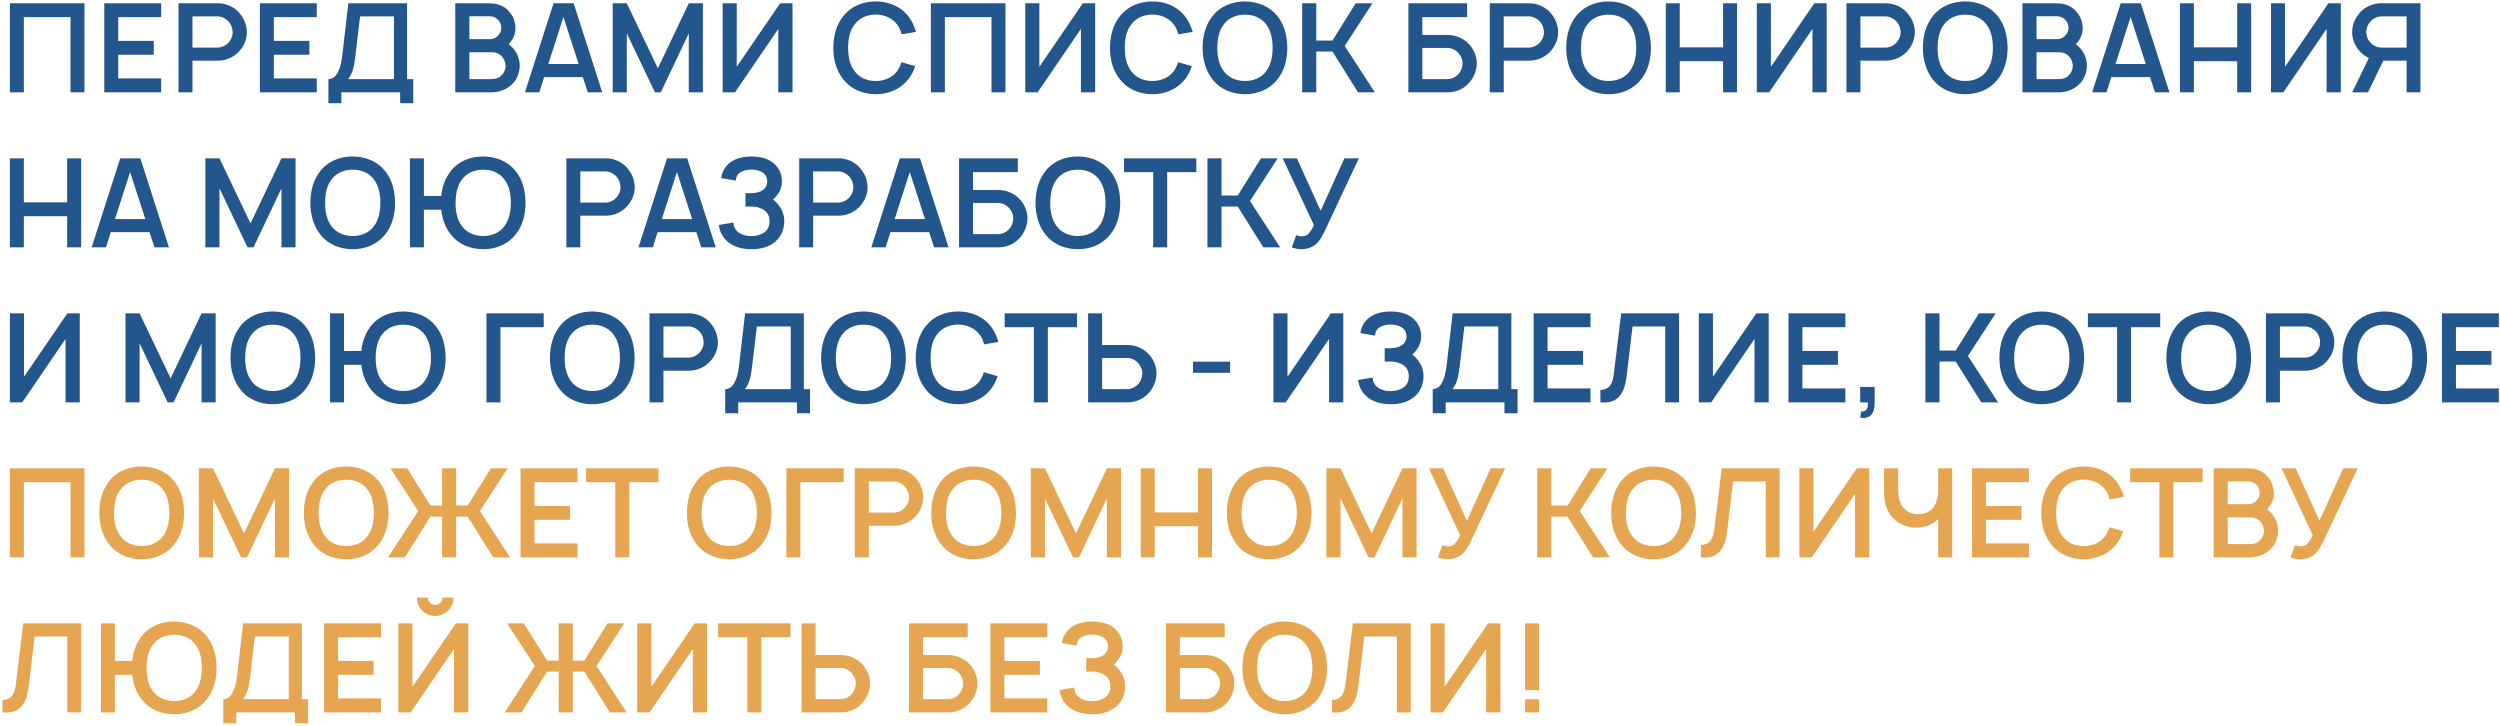
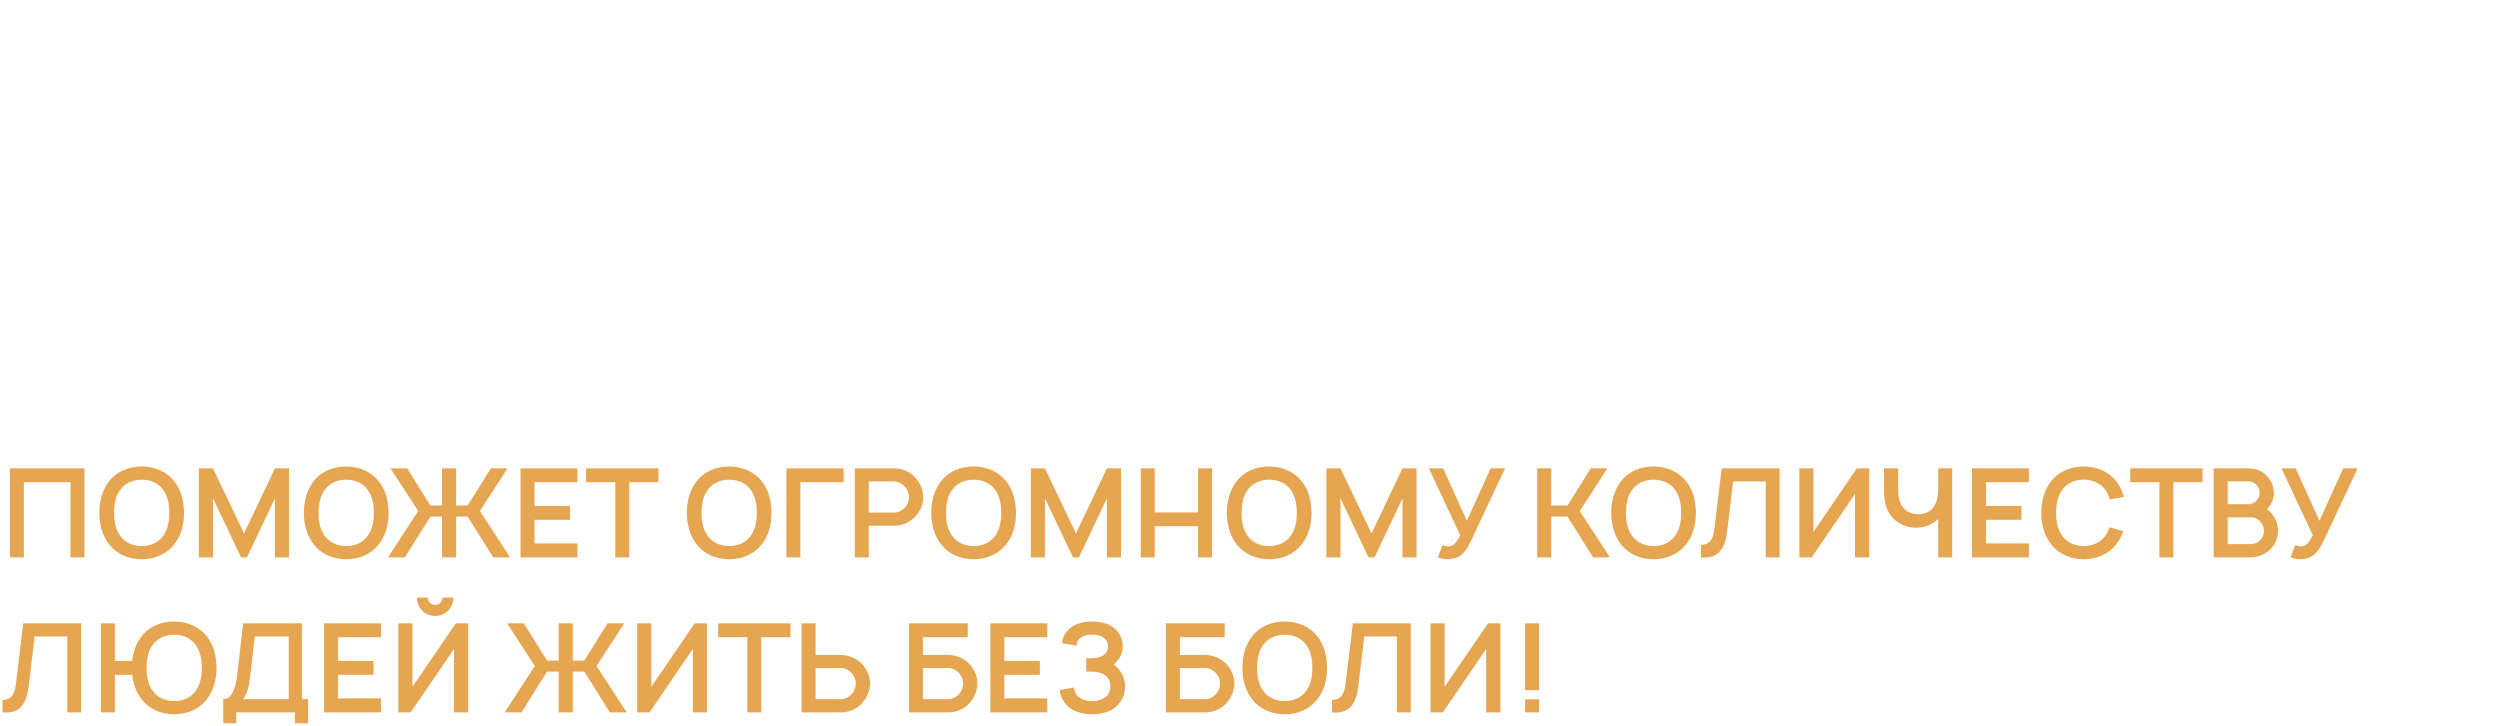
<svg xmlns="http://www.w3.org/2000/svg" width="758" height="220" viewBox="0 0 758 220" fill="none">
-   <path d="M25.613 1V28H21.375V5.2H7.237V28H3V1H25.613ZM48.867 5.2H35.855V12.4H46.617V16.6H35.855V23.762H48.867V28H31.617V1H48.867V5.2ZM74.855 9.7C74.892 11.613 74.142 13.562 72.98 15.025C71.405 17.087 68.817 18.4 66.042 18.4H58.355V28H54.117V1H66.042C66.98 1 67.955 1.15 68.817 1.45C70.43 1.975 71.855 2.95 72.867 4.3C74.105 5.8 74.817 7.75 74.855 9.7ZM69.53 12.625C70.167 11.8 70.58 10.787 70.542 9.7C70.505 8.537 70.092 7.375 69.305 6.55C68.517 5.65 67.205 4.975 66.005 4.975H58.355V14.425H66.005C67.242 14.425 68.667 13.75 69.53 12.625ZM96.047 5.2H83.034V12.4H93.797V16.6H83.034V23.762H96.047V28H78.797V1H96.047V5.2ZM123.422 23.988H125.297V31.3H121.322V28H103.509V31.3H99.572V23.988C101.784 23.988 103.209 21.587 103.772 16.9L105.609 1H123.422V23.988ZM119.447 23.988V4.975H109.172L107.709 17.35C107.372 20.312 106.809 22.562 105.534 23.988H119.447ZM155.998 15.175C157.048 16.562 157.573 18.25 157.573 20.012C157.535 21.738 156.973 23.425 155.923 24.812C154.835 26.163 153.373 27.1 151.798 27.587C150.785 27.887 149.773 28 148.76 28H138.035V1H148.198C149.098 1 150.148 1.075 150.935 1.337C152.435 1.75 153.785 2.65 154.685 3.925C155.698 5.125 156.223 6.737 156.298 8.35C156.373 9.925 155.773 11.537 154.76 12.775C154.61 13 154.423 13.225 154.273 13.412C154.91 13.9 155.51 14.5 155.998 15.175ZM148.648 4.938H142.31V11.875H149.023C149.773 11.725 150.748 11.238 151.273 10.488C151.76 9.887 152.023 9.137 151.985 8.35C151.985 7.487 151.648 6.7 151.085 6.1C150.485 5.388 149.548 4.938 148.648 4.938ZM152.06 22.825C152.848 22.113 153.26 21.1 153.298 20.012C153.298 19.038 152.923 17.988 152.285 17.238C151.46 16.262 150.335 15.85 149.285 15.85H142.31V23.988H148.723C150.11 23.988 151.16 23.8 152.06 22.825ZM178.214 28L176.714 23.387H164.977L163.514 28H159.164L167.827 1H173.939L182.602 28H178.214ZM166.252 19.413H175.439L170.827 5.162L166.252 19.413ZM213.115 1V28H208.84V10.113L200.365 28H198.565L190.052 10.113V28H185.777V1H190.052L199.465 20.725L208.84 1H213.115ZM236.543 1H240.293V28H235.98V8.762L222.855 28H219.105V1H223.38V20.238L236.543 1ZM273.319 18.85L277.481 20.05C277.031 21.512 276.319 22.9 275.306 24.175C272.906 27.137 269.269 28.562 265.519 28.562C261.619 28.562 258.019 27.025 255.769 24.175C253.519 21.4 252.656 18.025 252.656 14.5C252.694 10.863 253.556 7.487 255.769 4.787C258.094 1.863 261.694 0.437 265.519 0.437C269.381 0.437 272.981 1.9 275.306 4.787C276.506 6.287 277.256 8.012 277.744 9.662L273.394 10.412C273.094 9.287 272.644 8.238 271.969 7.375C270.469 5.425 268.031 4.412 265.519 4.412C263.006 4.412 260.569 5.425 259.144 7.375C257.606 9.287 257.156 11.95 257.156 14.5C257.156 17.05 257.606 19.675 259.144 21.625C260.569 23.575 263.006 24.587 265.519 24.55C268.031 24.587 270.469 23.575 271.969 21.625C272.569 20.8 273.019 19.863 273.319 18.85ZM304.859 1V28H300.621V5.2H286.484V28H282.246V1H304.859ZM328.301 1H332.051V28H327.738V8.762L314.613 28H310.863V1H315.138V20.238L328.301 1ZM357.202 18.85L361.364 20.05C360.914 21.512 360.202 22.9 359.189 24.175C356.789 27.137 353.152 28.562 349.402 28.562C345.502 28.562 341.902 27.025 339.652 24.175C337.402 21.4 336.539 18.025 336.539 14.5C336.577 10.863 337.439 7.487 339.652 4.787C341.977 1.863 345.577 0.437 349.402 0.437C353.264 0.437 356.864 1.9 359.189 4.787C360.389 6.287 361.139 8.012 361.627 9.662L357.277 10.412C356.977 9.287 356.527 8.238 355.852 7.375C354.352 5.425 351.914 4.412 349.402 4.412C346.889 4.412 344.452 5.425 343.027 7.375C341.489 9.287 341.039 11.95 341.039 14.5C341.039 17.05 341.489 19.675 343.027 21.625C344.452 23.575 346.889 24.587 349.402 24.55C351.914 24.587 354.352 23.575 355.852 21.625C356.452 20.8 356.902 19.863 357.202 18.85ZM377.491 28.562C373.629 28.562 369.991 27.1 367.704 24.175C365.529 21.475 364.629 18.025 364.629 14.5C364.629 10.938 365.529 7.487 367.704 4.787C369.991 1.863 373.629 0.437 377.491 0.437C381.316 0.475 384.916 1.9 387.241 4.787C389.529 7.6 390.241 10.938 390.316 14.5C390.279 18.137 389.454 21.438 387.241 24.175C384.879 27.137 381.279 28.562 377.491 28.562ZM377.491 24.55C380.004 24.587 382.441 23.575 383.866 21.625C385.366 19.675 385.854 17.05 385.854 14.5C385.854 11.95 385.366 9.287 383.866 7.375C382.441 5.425 380.004 4.412 377.491 4.45C374.979 4.412 372.504 5.425 371.079 7.375C369.541 9.287 369.129 11.95 369.091 14.5C369.091 17.05 369.541 19.675 371.079 21.625C372.504 23.575 374.979 24.587 377.491 24.55ZM404.004 15.625H399.091V28H394.816V1H399.091V12.287H404.004L411.054 1H416.116L407.716 13.938L416.866 28H411.766L404.004 15.625ZM445.882 13.938C447.045 15.438 447.795 17.35 447.757 19.262C447.72 21.212 447.007 23.2 445.77 24.7C444.757 26.05 443.332 27.025 441.72 27.55C440.857 27.85 439.882 28 438.945 28H427.02V1H444.832V5.2H431.257V10.6H438.945C441.72 10.6 444.307 11.912 445.882 13.938ZM443.445 19.262C443.482 18.212 443.07 17.2 442.432 16.375C441.57 15.213 440.145 14.537 438.907 14.537H431.257V23.988H438.907C440.107 23.988 441.42 23.35 442.207 22.45C442.995 21.587 443.407 20.462 443.445 19.262ZM472.437 9.7C472.474 11.613 471.724 13.562 470.562 15.025C468.987 17.087 466.399 18.4 463.624 18.4H455.937V28H451.699V1H463.624C464.562 1 465.537 1.15 466.399 1.45C468.012 1.975 469.437 2.95 470.449 4.3C471.687 5.8 472.399 7.75 472.437 9.7ZM467.112 12.625C467.749 11.8 468.162 10.787 468.124 9.7C468.087 8.537 467.674 7.375 466.887 6.55C466.099 5.65 464.787 4.975 463.587 4.975H455.937V14.425H463.587C464.824 14.425 466.249 13.75 467.112 12.625ZM487.741 28.562C483.879 28.562 480.241 27.1 477.954 24.175C475.779 21.475 474.879 18.025 474.879 14.5C474.879 10.938 475.779 7.487 477.954 4.787C480.241 1.863 483.879 0.437 487.741 0.437C491.566 0.475 495.166 1.9 497.491 4.787C499.779 7.6 500.491 10.938 500.566 14.5C500.529 18.137 499.704 21.438 497.491 24.175C495.129 27.137 491.529 28.562 487.741 28.562ZM487.741 24.55C490.254 24.587 492.691 23.575 494.116 21.625C495.616 19.675 496.104 17.05 496.104 14.5C496.104 11.95 495.616 9.287 494.116 7.375C492.691 5.425 490.254 4.412 487.741 4.45C485.229 4.412 482.754 5.425 481.329 7.375C479.791 9.287 479.379 11.95 479.341 14.5C479.341 17.05 479.791 19.675 481.329 21.625C482.754 23.575 485.229 24.587 487.741 24.55ZM522.429 1H526.666V28H522.429V18.55H509.304V28H505.066V1H509.304V14.35H522.429V1ZM550.102 1H553.852V28H549.539V8.762L536.414 28H532.664V1H536.939V20.238L550.102 1ZM580.577 9.7C580.615 11.613 579.865 13.562 578.702 15.025C577.127 17.087 574.54 18.4 571.765 18.4H564.077V28H559.84V1H571.765C572.702 1 573.677 1.15 574.54 1.45C576.152 1.975 577.577 2.95 578.59 4.3C579.827 5.8 580.54 7.75 580.577 9.7ZM575.252 12.625C575.89 11.8 576.302 10.787 576.265 9.7C576.227 8.537 575.815 7.375 575.027 6.55C574.24 5.65 572.927 4.975 571.727 4.975H564.077V14.425H571.727C572.965 14.425 574.39 13.75 575.252 12.625ZM595.882 28.562C592.02 28.562 588.382 27.1 586.095 24.175C583.92 21.475 583.02 18.025 583.02 14.5C583.02 10.938 583.92 7.487 586.095 4.787C588.382 1.863 592.02 0.437 595.882 0.437C599.707 0.475 603.307 1.9 605.632 4.787C607.92 7.6 608.632 10.938 608.707 14.5C608.67 18.137 607.845 21.438 605.632 24.175C603.27 27.137 599.67 28.562 595.882 28.562ZM595.882 24.55C598.395 24.587 600.832 23.575 602.257 21.625C603.757 19.675 604.245 17.05 604.245 14.5C604.245 11.95 603.757 9.287 602.257 7.375C600.832 5.425 598.395 4.412 595.882 4.45C593.37 4.412 590.895 5.425 589.47 7.375C587.932 9.287 587.52 11.95 587.482 14.5C587.482 17.05 587.932 19.675 589.47 21.625C590.895 23.575 593.37 24.587 595.882 24.55ZM631.17 15.175C632.22 16.562 632.745 18.25 632.745 20.012C632.707 21.738 632.145 23.425 631.095 24.812C630.007 26.163 628.545 27.1 626.97 27.587C625.957 27.887 624.945 28 623.932 28H613.207V1H623.37C624.27 1 625.32 1.075 626.107 1.337C627.607 1.75 628.957 2.65 629.857 3.925C630.87 5.125 631.395 6.737 631.47 8.35C631.545 9.925 630.945 11.537 629.932 12.775C629.782 13 629.595 13.225 629.445 13.412C630.082 13.9 630.682 14.5 631.17 15.175ZM623.82 4.938H617.482V11.875H624.195C624.945 11.725 625.92 11.238 626.445 10.488C626.932 9.887 627.195 9.137 627.157 8.35C627.157 7.487 626.82 6.7 626.257 6.1C625.657 5.388 624.72 4.938 623.82 4.938ZM627.232 22.825C628.02 22.113 628.432 21.1 628.47 20.012C628.47 19.038 628.095 17.988 627.457 17.238C626.632 16.262 625.507 15.85 624.457 15.85H617.482V23.988H623.895C625.282 23.988 626.332 23.8 627.232 22.825ZM653.386 28L651.886 23.387H640.148L638.686 28H634.336L642.998 1H649.111L657.773 28H653.386ZM641.423 19.413H650.611L645.998 5.162L641.423 19.413ZM678.312 1H682.549V28H678.312V18.55H665.187V28H660.949V1H665.187V14.35H678.312V1ZM705.984 1H709.734V28H705.422V8.762L692.297 28H688.547V1H692.822V20.238L705.984 1ZM733.873 1V28H729.673V18.4H722.623L717.973 28H713.173L718.235 17.575C716.96 17.012 715.873 16.113 715.048 15.025C713.885 13.562 713.135 11.613 713.173 9.7C713.173 7.75 713.885 5.8 715.16 4.3C716.135 2.95 717.598 1.975 719.173 1.45C720.073 1.15 721.01 1 721.948 1H733.873ZM729.673 14.425V4.975H721.985C720.785 4.975 719.51 5.65 718.685 6.55C717.898 7.375 717.485 8.537 717.448 9.7C717.41 10.787 717.823 11.8 718.46 12.625C719.36 13.75 720.785 14.425 721.985 14.425H729.673ZM20.363 48H24.6V75H20.363V65.55H7.237V75H3V48H7.237V61.35H20.363V48ZM46.835 75L45.335 70.388H33.598L32.135 75H27.785L36.448 48H42.56L51.223 75H46.835ZM34.873 66.412H44.06L39.448 52.163L34.873 66.412ZM89.611 48V75H85.336V57.112L76.861 75H75.061L66.548 57.112V75H62.273V48H66.548L75.961 67.725L85.336 48H89.611ZM106.964 75.562C103.102 75.562 99.464 74.1 97.177 71.175C95.002 68.475 94.102 65.025 94.102 61.5C94.102 57.938 95.002 54.487 97.177 51.788C99.464 48.862 103.102 47.438 106.964 47.438C110.789 47.475 114.389 48.9 116.714 51.788C119.002 54.6 119.714 57.938 119.789 61.5C119.752 65.138 118.927 68.438 116.714 71.175C114.352 74.138 110.752 75.562 106.964 75.562ZM106.964 71.55C109.477 71.588 111.914 70.575 113.339 68.625C114.839 66.675 115.327 64.05 115.327 61.5C115.327 58.95 114.839 56.288 113.339 54.375C111.914 52.425 109.477 51.413 106.964 51.45C104.452 51.413 101.977 52.425 100.552 54.375C99.014 56.288 98.602 58.95 98.564 61.5C98.564 64.05 99.014 66.675 100.552 68.625C101.977 70.575 104.452 71.588 106.964 71.55ZM156.277 51.788C158.564 54.6 159.277 57.938 159.352 61.5C159.314 65.138 158.489 68.438 156.277 71.175C153.914 74.138 150.314 75.562 146.527 75.562C142.664 75.562 139.027 74.1 136.739 71.175C135.014 69 134.077 66.375 133.777 63.6H128.527V75H124.289V48H128.527V59.4H133.777C134.077 56.587 134.977 53.962 136.739 51.788C139.027 48.862 142.664 47.438 146.527 47.438C150.352 47.475 153.952 48.9 156.277 51.788ZM152.902 68.625C154.402 66.675 154.889 64.05 154.889 61.5C154.889 58.95 154.402 56.288 152.902 54.375C151.477 52.425 149.039 51.413 146.527 51.45C144.014 51.413 141.539 52.425 140.114 54.375C138.577 56.288 138.164 58.95 138.127 61.5C138.127 64.05 138.577 66.675 140.114 68.625C141.539 70.575 144.014 71.588 146.527 71.55C149.039 71.588 151.477 70.575 152.902 68.625ZM192.452 56.7C192.49 58.612 191.74 60.562 190.577 62.025C189.002 64.088 186.415 65.4 183.64 65.4H175.952V75H171.715V48H183.64C184.577 48 185.552 48.15 186.415 48.45C188.027 48.975 189.452 49.95 190.465 51.3C191.702 52.8 192.415 54.75 192.452 56.7ZM187.127 59.625C187.765 58.8 188.177 57.788 188.14 56.7C188.102 55.538 187.69 54.375 186.902 53.55C186.115 52.65 184.802 51.975 183.602 51.975H175.952V61.425H183.602C184.84 61.425 186.265 60.75 187.127 59.625ZM212.632 75L211.132 70.388H199.395L197.932 75H193.582L202.245 48H208.357L217.02 75H212.632ZM200.67 66.412H209.857L205.245 52.163L200.67 66.412ZM218.67 54C218.932 51.675 220.282 49.837 222.157 48.75C223.77 47.775 226.057 47.438 227.82 47.438C229.732 47.438 231.982 47.812 233.52 48.75C235.807 50.1 237.082 52.35 237.082 54.975C237.082 56.4 236.632 57.938 235.62 59.138C235.282 59.663 234.832 60.075 234.382 60.487C235.17 61.05 235.882 61.837 236.407 62.663C237.382 63.975 237.795 65.588 237.795 67.088C237.795 69.862 236.557 72.375 234.27 73.875C232.357 75.15 230.032 75.562 227.82 75.562C225.532 75.562 223.207 75.075 221.407 73.875C219.457 72.6 218.22 70.537 217.957 68.213L222.345 67.463C222.42 68.662 222.945 69.787 223.92 70.463C224.97 71.25 226.395 71.625 227.82 71.588C229.245 71.55 230.67 71.25 231.72 70.463C232.845 69.713 233.332 68.475 233.332 67.088C233.332 65.737 232.845 64.463 231.72 63.75C230.67 62.962 229.245 62.625 227.82 62.625H226.02V58.575H227.82C229.057 58.538 230.295 58.312 231.195 57.675C232.132 57.075 232.62 56.1 232.62 54.975C232.62 53.85 232.132 52.875 231.195 52.275C230.295 51.675 229.057 51.413 227.82 51.413C226.582 51.413 225.382 51.675 224.445 52.275C223.582 52.837 223.132 53.7 223.095 54.75L218.67 54ZM263.046 56.7C263.084 58.612 262.334 60.562 261.171 62.025C259.596 64.088 257.009 65.4 254.234 65.4H246.546V75H242.309V48H254.234C255.171 48 256.146 48.15 257.009 48.45C258.621 48.975 260.046 49.95 261.059 51.3C262.296 52.8 263.009 54.75 263.046 56.7ZM257.721 59.625C258.359 58.8 258.771 57.788 258.734 56.7C258.696 55.538 258.284 54.375 257.496 53.55C256.709 52.65 255.396 51.975 254.196 51.975H246.546V61.425H254.196C255.434 61.425 256.859 60.75 257.721 59.625ZM283.226 75L281.726 70.388H269.988L268.526 75H264.176L272.838 48H278.951L287.613 75H283.226ZM271.263 66.412H280.451L275.838 52.163L271.263 66.412ZM309.652 60.938C310.814 62.438 311.564 64.35 311.527 66.263C311.489 68.213 310.777 70.2 309.539 71.7C308.527 73.05 307.102 74.025 305.489 74.55C304.627 74.85 303.652 75 302.714 75H290.789V48H308.602V52.2H295.027V57.6H302.714C305.489 57.6 308.077 58.913 309.652 60.938ZM307.214 66.263C307.252 65.213 306.839 64.2 306.202 63.375C305.339 62.212 303.914 61.538 302.677 61.538H295.027V70.987H302.677C303.877 70.987 305.189 70.35 305.977 69.45C306.764 68.588 307.177 67.463 307.214 66.263ZM326.831 75.562C322.969 75.562 319.331 74.1 317.044 71.175C314.869 68.475 313.969 65.025 313.969 61.5C313.969 57.938 314.869 54.487 317.044 51.788C319.331 48.862 322.969 47.438 326.831 47.438C330.656 47.475 334.256 48.9 336.581 51.788C338.869 54.6 339.581 57.938 339.656 61.5C339.619 65.138 338.794 68.438 336.581 71.175C334.219 74.138 330.619 75.562 326.831 75.562ZM326.831 71.55C329.344 71.588 331.781 70.575 333.206 68.625C334.706 66.675 335.194 64.05 335.194 61.5C335.194 58.95 334.706 56.288 333.206 54.375C331.781 52.425 329.344 51.413 326.831 51.45C324.319 51.413 321.844 52.425 320.419 54.375C318.881 56.288 318.469 58.95 318.431 61.5C318.431 64.05 318.881 66.675 320.419 68.625C321.844 70.575 324.319 71.588 326.831 71.55ZM362.73 48V52.2H353.88V75H349.643V52.2H340.793V48H362.73ZM375.281 62.625H370.369V75H366.094V48H370.369V59.288H375.281L382.331 48H387.394L378.994 60.938L388.144 75H383.044L375.281 62.625ZM407.623 48H412.01L401.548 70.275C400.498 72.412 399.523 73.912 397.835 74.812C396.935 75.3 395.51 75.562 394.685 75.562C393.56 75.562 392.623 75.338 391.648 75L393.035 71.287C393.335 71.4 394.198 71.662 394.685 71.662C395.248 71.662 395.735 71.55 396.148 71.325C397.16 70.725 397.985 69.15 398.398 68.287L388.91 48H393.223L400.423 63.9L407.623 48ZM20.438 95H24.188V122H19.875V102.762L6.75 122H3V95H7.275V114.237L20.438 95ZM65.388 95V122H61.113V104.112L52.638 122H50.838L42.326 104.112V122H38.051V95H42.326L51.738 114.725L61.113 95H65.388ZM82.741 122.562C78.879 122.562 75.241 121.1 72.954 118.175C70.779 115.475 69.879 112.025 69.879 108.5C69.879 104.937 70.779 101.487 72.954 98.787C75.241 95.862 78.879 94.438 82.741 94.438C86.566 94.475 90.166 95.9 92.491 98.787C94.779 101.6 95.491 104.937 95.566 108.5C95.529 112.137 94.704 115.437 92.491 118.175C90.129 121.137 86.529 122.562 82.741 122.562ZM82.741 118.55C85.254 118.587 87.691 117.575 89.116 115.625C90.616 113.675 91.104 111.05 91.104 108.5C91.104 105.95 90.616 103.287 89.116 101.375C87.691 99.425 85.254 98.412 82.741 98.45C80.229 98.412 77.754 99.425 76.329 101.375C74.791 103.287 74.379 105.95 74.341 108.5C74.341 111.05 74.791 113.675 76.329 115.625C77.754 117.575 80.229 118.587 82.741 118.55ZM132.054 98.787C134.341 101.6 135.054 104.937 135.129 108.5C135.091 112.137 134.266 115.437 132.054 118.175C129.691 121.137 126.091 122.562 122.304 122.562C118.441 122.562 114.804 121.1 112.516 118.175C110.791 116 109.854 113.375 109.554 110.6H104.304V122H100.066V95H104.304V106.4H109.554C109.854 103.587 110.754 100.962 112.516 98.787C114.804 95.862 118.441 94.438 122.304 94.438C126.129 94.475 129.729 95.9 132.054 98.787ZM128.679 115.625C130.179 113.675 130.666 111.05 130.666 108.5C130.666 105.95 130.179 103.287 128.679 101.375C127.254 99.425 124.816 98.412 122.304 98.45C119.791 98.412 117.316 99.425 115.891 101.375C114.354 103.287 113.941 105.95 113.904 108.5C113.904 111.05 114.354 113.675 115.891 115.625C117.316 117.575 119.791 118.587 122.304 118.55C124.816 118.587 127.254 117.575 128.679 115.625ZM164.855 95V99.2H151.73V122H147.492V95H164.855ZM179.597 122.562C175.734 122.562 172.097 121.1 169.809 118.175C167.634 115.475 166.734 112.025 166.734 108.5C166.734 104.937 167.634 101.487 169.809 98.787C172.097 95.862 175.734 94.438 179.597 94.438C183.422 94.475 187.022 95.9 189.347 98.787C191.634 101.6 192.347 104.937 192.422 108.5C192.384 112.137 191.559 115.437 189.347 118.175C186.984 121.137 183.384 122.562 179.597 122.562ZM179.597 118.55C182.109 118.587 184.547 117.575 185.972 115.625C187.472 113.675 187.959 111.05 187.959 108.5C187.959 105.95 187.472 103.287 185.972 101.375C184.547 99.425 182.109 98.412 179.597 98.45C177.084 98.412 174.609 99.425 173.184 101.375C171.647 103.287 171.234 105.95 171.197 108.5C171.197 111.05 171.647 113.675 173.184 115.625C174.609 117.575 177.084 118.587 179.597 118.55ZM217.659 103.7C217.697 105.612 216.947 107.562 215.784 109.025C214.209 111.087 211.622 112.4 208.847 112.4H201.159V122H196.922V95H208.847C209.784 95 210.759 95.15 211.622 95.45C213.234 95.975 214.659 96.95 215.672 98.3C216.909 99.8 217.622 101.75 217.659 103.7ZM212.334 106.625C212.972 105.8 213.384 104.787 213.347 103.7C213.309 102.537 212.897 101.375 212.109 100.55C211.322 99.65 210.009 98.975 208.809 98.975H201.159V108.425H208.809C210.047 108.425 211.472 107.75 212.334 106.625ZM243.727 117.987H245.602V125.3H241.627V122H223.814V125.3H219.877V117.987C222.089 117.987 223.514 115.587 224.077 110.9L225.914 95H243.727V117.987ZM239.752 117.987V98.975H229.477L228.014 111.35C227.677 114.312 227.114 116.562 225.839 117.987H239.752ZM261.827 122.562C257.965 122.562 254.327 121.1 252.04 118.175C249.865 115.475 248.965 112.025 248.965 108.5C248.965 104.937 249.865 101.487 252.04 98.787C254.327 95.862 257.965 94.438 261.827 94.438C265.652 94.475 269.252 95.9 271.577 98.787C273.865 101.6 274.577 104.937 274.652 108.5C274.615 112.137 273.79 115.437 271.577 118.175C269.215 121.137 265.615 122.562 261.827 122.562ZM261.827 118.55C264.34 118.587 266.777 117.575 268.202 115.625C269.702 113.675 270.19 111.05 270.19 108.5C270.19 105.95 269.702 103.287 268.202 101.375C266.777 99.425 264.34 98.412 261.827 98.45C259.315 98.412 256.84 99.425 255.415 101.375C253.877 103.287 253.465 105.95 253.427 108.5C253.427 111.05 253.877 113.675 255.415 115.625C256.84 117.575 259.315 118.587 261.827 118.55ZM298.315 112.85L302.477 114.05C302.027 115.512 301.315 116.9 300.302 118.175C297.902 121.137 294.265 122.562 290.515 122.562C286.615 122.562 283.015 121.025 280.765 118.175C278.515 115.4 277.652 112.025 277.652 108.5C277.69 104.862 278.552 101.487 280.765 98.787C283.09 95.862 286.69 94.438 290.515 94.438C294.377 94.438 297.977 95.9 300.302 98.787C301.502 100.287 302.252 102.012 302.74 103.662L298.39 104.412C298.09 103.287 297.64 102.237 296.965 101.375C295.465 99.425 293.027 98.412 290.515 98.412C288.002 98.412 285.565 99.425 284.14 101.375C282.602 103.287 282.152 105.95 282.152 108.5C282.152 111.05 282.602 113.675 284.14 115.625C285.565 117.575 288.002 118.587 290.515 118.55C293.027 118.587 295.465 117.575 296.965 115.625C297.565 114.8 298.015 113.862 298.315 112.85ZM326.555 95V99.2H317.705V122H313.467V99.2H304.617V95H326.555ZM348.78 107.937C349.943 109.437 350.693 111.35 350.655 113.262C350.618 115.212 349.905 117.2 348.668 118.7C347.655 120.05 346.23 121.025 344.618 121.55C343.755 121.85 342.78 122 341.843 122H329.918V95H334.155V104.6H341.843C344.618 104.6 347.205 105.912 348.78 107.937ZM346.343 113.262C346.38 112.212 345.968 111.2 345.33 110.375C344.468 109.212 343.043 108.537 341.805 108.537H334.155V117.987H341.805C343.005 117.987 344.318 117.35 345.105 116.45C345.893 115.587 346.305 114.462 346.343 113.262ZM361.723 109.662H372.973V113.037H361.723V109.662ZM403.535 95H407.285V122H402.973V102.762L389.848 122H386.098V95H390.373V114.237L403.535 95ZM412.486 101C412.748 98.675 414.098 96.838 415.973 95.75C417.586 94.775 419.873 94.438 421.636 94.438C423.548 94.438 425.798 94.812 427.336 95.75C429.623 97.1 430.898 99.35 430.898 101.975C430.898 103.4 430.448 104.937 429.436 106.137C429.098 106.662 428.648 107.075 428.198 107.487C428.986 108.05 429.698 108.837 430.223 109.662C431.198 110.975 431.611 112.587 431.611 114.087C431.611 116.862 430.373 119.375 428.086 120.875C426.173 122.15 423.848 122.562 421.636 122.562C419.348 122.562 417.023 122.075 415.223 120.875C413.273 119.6 412.036 117.537 411.773 115.212L416.161 114.462C416.236 115.662 416.761 116.787 417.736 117.462C418.786 118.25 420.211 118.625 421.636 118.587C423.061 118.55 424.486 118.25 425.536 117.462C426.661 116.712 427.148 115.475 427.148 114.087C427.148 112.737 426.661 111.462 425.536 110.75C424.486 109.962 423.061 109.625 421.636 109.625H419.836V105.575H421.636C422.873 105.537 424.111 105.312 425.011 104.675C425.948 104.075 426.436 103.1 426.436 101.975C426.436 100.85 425.948 99.875 425.011 99.275C424.111 98.675 422.873 98.412 421.636 98.412C420.398 98.412 419.198 98.675 418.261 99.275C417.398 99.838 416.948 100.7 416.911 101.75L412.486 101ZM458.25 117.987H460.125V125.3H456.15V122H438.338V125.3H434.4V117.987C436.613 117.987 438.038 115.587 438.6 110.9L440.438 95H458.25V117.987ZM454.275 117.987V98.975H444L442.538 111.35C442.2 114.312 441.638 116.562 440.363 117.987H454.275ZM482.238 99.2H469.226V106.4H479.988V110.6H469.226V117.762H482.238V122H464.988V95H482.238V99.2ZM509.088 95V122H504.888V98.975H494.988L493.188 114.125C492.551 119.412 490.413 122.525 485.238 122V118.212C488.051 118.175 488.988 116.3 489.326 113.262L491.538 95H509.088ZM532.523 95H536.273V122H531.961V102.762L518.836 122H515.086V95H519.361V114.237L532.523 95ZM559.512 99.2H546.499V106.4H557.262V110.6H546.499V117.762H559.512V122H542.262V95H559.512V99.2ZM568.399 122.3C568.399 125.375 566.974 127.138 564.012 126.65L564.274 124.775C565.962 124.925 566.487 123.65 566.299 122H564.012V117.312H568.399V122.3ZM592.969 109.625H588.056V122H583.781V95H588.056V106.287H592.969L600.019 95H605.081L596.681 107.937L605.831 122H600.731L592.969 109.625ZM619.085 122.562C615.223 122.562 611.585 121.1 609.298 118.175C607.123 115.475 606.223 112.025 606.223 108.5C606.223 104.937 607.123 101.487 609.298 98.787C611.585 95.862 615.223 94.438 619.085 94.438C622.91 94.475 626.51 95.9 628.835 98.787C631.123 101.6 631.835 104.937 631.91 108.5C631.873 112.137 631.048 115.437 628.835 118.175C626.473 121.137 622.873 122.562 619.085 122.562ZM619.085 118.55C621.598 118.587 624.035 117.575 625.46 115.625C626.96 113.675 627.448 111.05 627.448 108.5C627.448 105.95 626.96 103.287 625.46 101.375C624.035 99.425 621.598 98.412 619.085 98.45C616.573 98.412 614.098 99.425 612.673 101.375C611.135 103.287 610.723 105.95 610.685 108.5C610.685 111.05 611.135 113.675 612.673 115.625C614.098 117.575 616.573 118.587 619.085 118.55ZM654.984 95V99.2H646.134V122H641.897V99.2H633.047V95H654.984ZM669.71 122.562C665.848 122.562 662.21 121.1 659.923 118.175C657.748 115.475 656.848 112.025 656.848 108.5C656.848 104.937 657.748 101.487 659.923 98.787C662.21 95.862 665.848 94.438 669.71 94.438C673.535 94.475 677.135 95.9 679.46 98.787C681.748 101.6 682.46 104.937 682.535 108.5C682.498 112.137 681.673 115.437 679.46 118.175C677.098 121.137 673.498 122.562 669.71 122.562ZM669.71 118.55C672.223 118.587 674.66 117.575 676.085 115.625C677.585 113.675 678.073 111.05 678.073 108.5C678.073 105.95 677.585 103.287 676.085 101.375C674.66 99.425 672.223 98.412 669.71 98.45C667.198 98.412 664.723 99.425 663.298 101.375C661.76 103.287 661.348 105.95 661.31 108.5C661.31 111.05 661.76 113.675 663.298 115.625C664.723 117.575 667.198 118.587 669.71 118.55ZM707.773 103.7C707.81 105.612 707.06 107.562 705.898 109.025C704.323 111.087 701.735 112.4 698.96 112.4H691.273V122H687.035V95H698.96C699.898 95 700.873 95.15 701.735 95.45C703.348 95.975 704.773 96.95 705.785 98.3C707.023 99.8 707.735 101.75 707.773 103.7ZM702.448 106.625C703.085 105.8 703.498 104.787 703.46 103.7C703.423 102.537 703.01 101.375 702.223 100.55C701.435 99.65 700.123 98.975 698.923 98.975H691.273V108.425H698.923C700.16 108.425 701.585 107.75 702.448 106.625ZM723.077 122.562C719.215 122.562 715.577 121.1 713.29 118.175C711.115 115.475 710.215 112.025 710.215 108.5C710.215 104.937 711.115 101.487 713.29 98.787C715.577 95.862 719.215 94.438 723.077 94.438C726.902 94.475 730.502 95.9 732.827 98.787C735.115 101.6 735.827 104.937 735.902 108.5C735.865 112.137 735.04 115.437 732.827 118.175C730.465 121.137 726.865 122.562 723.077 122.562ZM723.077 118.55C725.59 118.587 728.027 117.575 729.452 115.625C730.952 113.675 731.44 111.05 731.44 108.5C731.44 105.95 730.952 103.287 729.452 101.375C728.027 99.425 725.59 98.412 723.077 98.45C720.565 98.412 718.09 99.425 716.665 101.375C715.127 103.287 714.715 105.95 714.677 108.5C714.677 111.05 715.127 113.675 716.665 115.625C718.09 117.575 720.565 118.587 723.077 118.55ZM757.652 99.2H744.64V106.4H755.402V110.6H744.64V117.762H757.652V122H740.402V95H757.652V99.2Z" fill="#0C4480" fill-opacity="0.9" />
  <path d="M25.613 142V169H21.375V146.2H7.237V169H3V142H25.613ZM42.98 169.562C39.117 169.562 35.48 168.1 33.192 165.175C31.017 162.475 30.117 159.025 30.117 155.5C30.117 151.937 31.017 148.487 33.192 145.787C35.48 142.862 39.117 141.437 42.98 141.437C46.805 141.475 50.405 142.9 52.73 145.787C55.017 148.6 55.73 151.937 55.805 155.5C55.767 159.137 54.942 162.437 52.73 165.175C50.367 168.137 46.767 169.562 42.98 169.562ZM42.98 165.55C45.492 165.587 47.93 164.575 49.355 162.625C50.855 160.675 51.342 158.05 51.342 155.5C51.342 152.95 50.855 150.287 49.355 148.375C47.93 146.425 45.492 145.412 42.98 145.45C40.467 145.412 37.992 146.425 36.567 148.375C35.03 150.287 34.617 152.95 34.58 155.5C34.58 158.05 35.03 160.675 36.567 162.625C37.992 164.575 40.467 165.587 42.98 165.55ZM87.642 142V169H83.367V151.112L74.892 169H73.092L64.58 151.112V169H60.305V142H64.58L73.992 161.725L83.367 142H87.642ZM104.995 169.562C101.133 169.562 97.495 168.1 95.208 165.175C93.033 162.475 92.133 159.025 92.133 155.5C92.133 151.937 93.033 148.487 95.208 145.787C97.495 142.862 101.133 141.437 104.995 141.437C108.82 141.475 112.42 142.9 114.745 145.787C117.033 148.6 117.745 151.937 117.82 155.5C117.783 159.137 116.958 162.437 114.745 165.175C112.383 168.137 108.783 169.562 104.995 169.562ZM104.995 165.55C107.508 165.587 109.945 164.575 111.37 162.625C112.87 160.675 113.358 158.05 113.358 155.5C113.358 152.95 112.87 150.287 111.37 148.375C109.945 146.425 107.508 145.412 104.995 145.45C102.483 145.412 100.008 146.425 98.583 148.375C97.045 150.287 96.633 152.95 96.595 155.5C96.595 158.05 97.045 160.675 98.583 162.625C100.008 164.575 102.483 165.587 104.995 165.55ZM117.645 169L126.795 154.937L118.395 142H123.457L130.507 153.287H134.032V142H138.307V153.287H141.795L148.845 142H153.907L145.507 154.937L154.657 169H149.557L141.795 156.625H138.307V169H134.032V156.625H130.507L122.745 169H117.645ZM175.078 146.2H162.066V153.4H172.828V157.6H162.066V164.762H175.078V169H157.828V142H175.078V146.2ZM199.641 142V146.2H190.791V169H186.553V146.2H177.703V142H199.641ZM221.116 169.562C217.254 169.562 213.616 168.1 211.329 165.175C209.154 162.475 208.254 159.025 208.254 155.5C208.254 151.937 209.154 148.487 211.329 145.787C213.616 142.862 217.254 141.437 221.116 141.437C224.941 141.475 228.541 142.9 230.866 145.787C233.154 148.6 233.866 151.937 233.941 155.5C233.904 159.137 233.079 162.437 230.866 165.175C228.504 168.137 224.904 169.562 221.116 169.562ZM221.116 165.55C223.629 165.587 226.066 164.575 227.491 162.625C228.991 160.675 229.479 158.05 229.479 155.5C229.479 152.95 228.991 150.287 227.491 148.375C226.066 146.425 223.629 145.412 221.116 145.45C218.604 145.412 216.129 146.425 214.704 148.375C213.166 150.287 212.754 152.95 212.716 155.5C212.716 158.05 213.166 160.675 214.704 162.625C216.129 164.575 218.604 165.587 221.116 165.55ZM255.804 142V146.2H242.679V169H238.441V142H255.804ZM279.921 150.7C279.959 152.612 279.209 154.562 278.046 156.025C276.471 158.087 273.884 159.4 271.109 159.4H263.421V169H259.184V142H271.109C272.046 142 273.021 142.15 273.884 142.45C275.496 142.975 276.921 143.95 277.934 145.3C279.171 146.8 279.884 148.75 279.921 150.7ZM274.596 153.625C275.234 152.8 275.646 151.787 275.609 150.7C275.571 149.537 275.159 148.375 274.371 147.55C273.584 146.65 272.271 145.975 271.071 145.975H263.421V155.425H271.071C272.309 155.425 273.734 154.75 274.596 153.625ZM295.226 169.562C291.363 169.562 287.726 168.1 285.438 165.175C283.263 162.475 282.363 159.025 282.363 155.5C282.363 151.937 283.263 148.487 285.438 145.787C287.726 142.862 291.363 141.437 295.226 141.437C299.051 141.475 302.651 142.9 304.976 145.787C307.263 148.6 307.976 151.937 308.051 155.5C308.013 159.137 307.188 162.437 304.976 165.175C302.613 168.137 299.013 169.562 295.226 169.562ZM295.226 165.55C297.738 165.587 300.176 164.575 301.601 162.625C303.101 160.675 303.588 158.05 303.588 155.5C303.588 152.95 303.101 150.287 301.601 148.375C300.176 146.425 297.738 145.412 295.226 145.45C292.713 145.412 290.238 146.425 288.813 148.375C287.276 150.287 286.863 152.95 286.826 155.5C286.826 158.05 287.276 160.675 288.813 162.625C290.238 164.575 292.713 165.587 295.226 165.55ZM339.888 142V169H335.613V151.112L327.138 169H325.338L316.826 151.112V169H312.551V142H316.826L326.238 161.725L335.613 142H339.888ZM363.241 142H367.479V169H363.241V159.55H350.116V169H345.879V142H350.116V155.35H363.241V142ZM384.839 169.562C380.977 169.562 377.339 168.1 375.052 165.175C372.877 162.475 371.977 159.025 371.977 155.5C371.977 151.937 372.877 148.487 375.052 145.787C377.339 142.862 380.977 141.437 384.839 141.437C388.664 141.475 392.264 142.9 394.589 145.787C396.877 148.6 397.589 151.937 397.664 155.5C397.627 159.137 396.802 162.437 394.589 165.175C392.227 168.137 388.627 169.562 384.839 169.562ZM384.839 165.55C387.352 165.587 389.789 164.575 391.214 162.625C392.714 160.675 393.202 158.05 393.202 155.5C393.202 152.95 392.714 150.287 391.214 148.375C389.789 146.425 387.352 145.412 384.839 145.45C382.327 145.412 379.852 146.425 378.427 148.375C376.889 150.287 376.477 152.95 376.439 155.5C376.439 158.05 376.889 160.675 378.427 162.625C379.852 164.575 382.327 165.587 384.839 165.55ZM429.502 142V169H425.227V151.112L416.752 169H414.952L406.439 151.112V169H402.164V142H406.439L415.852 161.725L425.227 142H429.502ZM451.955 142H456.342L445.88 164.275C444.83 166.412 443.855 167.912 442.167 168.812C441.267 169.3 439.842 169.562 439.017 169.562C437.892 169.562 436.955 169.338 435.98 169L437.367 165.287C437.667 165.4 438.53 165.662 439.017 165.662C439.58 165.662 440.067 165.55 440.48 165.325C441.492 164.725 442.317 163.15 442.73 162.287L433.242 142H437.555L444.755 157.9L451.955 142ZM475.266 156.625H470.353V169H466.078V142H470.353V153.287H475.266L482.316 142H487.378L478.978 154.937L488.128 169H483.028L475.266 156.625ZM501.382 169.562C497.52 169.562 493.882 168.1 491.595 165.175C489.42 162.475 488.52 159.025 488.52 155.5C488.52 151.937 489.42 148.487 491.595 145.787C493.882 142.862 497.52 141.437 501.382 141.437C505.207 141.475 508.807 142.9 511.132 145.787C513.42 148.6 514.132 151.937 514.207 155.5C514.17 159.137 513.345 162.437 511.132 165.175C508.77 168.137 505.17 169.562 501.382 169.562ZM501.382 165.55C503.895 165.587 506.332 164.575 507.757 162.625C509.257 160.675 509.745 158.05 509.745 155.5C509.745 152.95 509.257 150.287 507.757 148.375C506.332 146.425 503.895 145.412 501.382 145.45C498.87 145.412 496.395 146.425 494.97 148.375C493.432 150.287 493.02 152.95 492.982 155.5C492.982 158.05 493.432 160.675 494.97 162.625C496.395 164.575 498.87 165.587 501.382 165.55ZM539.569 142V169H535.369V145.975H525.469L523.669 161.125C523.031 166.412 520.894 169.525 515.719 169V165.212C518.531 165.175 519.469 163.3 519.806 160.262L522.019 142H539.569ZM563.004 142H566.754V169H562.441V149.762L549.316 169H545.566V142H549.841V161.237L563.004 142ZM587.667 142H591.905V169H587.667V157.337C585.98 159.062 583.505 160 580.955 160C577.992 160 575.03 158.65 573.305 156.325C571.655 154.15 571.242 151.45 571.242 148.637V142H575.517V147.737C575.517 150.137 575.742 152.275 577.017 153.85C578.18 155.312 579.867 155.912 581.555 155.912C583.43 155.912 585.192 155.2 586.205 153.85C586.88 152.912 587.292 151.75 587.517 150.512C587.63 149.912 587.667 149.2 587.667 148.525V142ZM615.164 146.2H602.152V153.4H612.914V157.6H602.152V164.762H615.164V169H597.914V142H615.164V146.2ZM639.577 159.85L643.739 161.05C643.289 162.512 642.577 163.9 641.564 165.175C639.164 168.137 635.527 169.562 631.777 169.562C627.877 169.562 624.277 168.025 622.027 165.175C619.777 162.4 618.914 159.025 618.914 155.5C618.952 151.862 619.814 148.487 622.027 145.787C624.352 142.862 627.952 141.437 631.777 141.437C635.639 141.437 639.239 142.9 641.564 145.787C642.764 147.287 643.514 149.012 644.002 150.662L639.652 151.412C639.352 150.287 638.902 149.237 638.227 148.375C636.727 146.425 634.289 145.412 631.777 145.412C629.264 145.412 626.827 146.425 625.402 148.375C623.864 150.287 623.414 152.95 623.414 155.5C623.414 158.05 623.864 160.675 625.402 162.625C626.827 164.575 629.264 165.587 631.777 165.55C634.289 165.587 636.727 164.575 638.227 162.625C638.827 161.8 639.277 160.862 639.577 159.85ZM667.816 142V146.2H658.966V169H654.729V146.2H645.879V142H667.816ZM689.142 156.175C690.192 157.562 690.717 159.25 690.717 161.012C690.68 162.737 690.117 164.425 689.067 165.812C687.98 167.162 686.517 168.1 684.942 168.587C683.93 168.887 682.917 169 681.905 169H671.18V142H681.342C682.242 142 683.292 142.075 684.08 142.337C685.58 142.75 686.93 143.65 687.83 144.925C688.842 146.125 689.367 147.737 689.442 149.35C689.517 150.925 688.917 152.537 687.905 153.775C687.755 154 687.567 154.225 687.417 154.412C688.055 154.9 688.655 155.5 689.142 156.175ZM681.792 145.937H675.455V152.875H682.167C682.917 152.725 683.892 152.237 684.417 151.487C684.905 150.887 685.167 150.137 685.13 149.35C685.13 148.487 684.792 147.7 684.23 147.1C683.63 146.387 682.692 145.937 681.792 145.937ZM685.205 163.825C685.992 163.112 686.405 162.1 686.442 161.012C686.442 160.037 686.067 158.987 685.43 158.237C684.605 157.262 683.48 156.85 682.43 156.85H675.455V164.987H681.867C683.255 164.987 684.305 164.8 685.205 163.825ZM710.459 142H714.846L704.384 164.275C703.334 166.412 702.359 167.912 700.671 168.812C699.771 169.3 698.346 169.562 697.521 169.562C696.396 169.562 695.459 169.338 694.484 169L695.871 165.287C696.171 165.4 697.034 165.662 697.521 165.662C698.084 165.662 698.571 165.55 698.984 165.325C699.996 164.725 700.821 163.15 701.234 162.287L691.746 142H696.059L703.259 157.9L710.459 142ZM24.6 189V216H20.4V192.975H10.5L8.7 208.125C8.062 213.412 5.925 216.525 0.75 216V212.212C3.562 212.175 4.5 210.3 4.838 207.262L7.05 189H24.6ZM62.585 192.787C64.873 195.6 65.585 198.937 65.66 202.5C65.623 206.137 64.798 209.437 62.585 212.175C60.223 215.137 56.623 216.562 52.835 216.562C48.973 216.562 45.335 215.1 43.048 212.175C41.323 210 40.385 207.375 40.085 204.6H34.835V216H30.598V189H34.835V200.4H40.085C40.385 197.587 41.285 194.962 43.048 192.787C45.335 189.862 48.973 188.437 52.835 188.437C56.66 188.475 60.26 189.9 62.585 192.787ZM59.21 209.625C60.71 207.675 61.198 205.05 61.198 202.5C61.198 199.95 60.71 197.287 59.21 195.375C57.785 193.425 55.348 192.412 52.835 192.45C50.323 192.412 47.848 193.425 46.423 195.375C44.885 197.287 44.473 199.95 44.435 202.5C44.435 205.05 44.885 207.675 46.423 209.625C47.848 211.575 50.323 212.587 52.835 212.55C55.348 212.587 57.785 211.575 59.21 209.625ZM91.535 211.987H93.41V219.3H89.435V216H71.623V219.3H67.685V211.987C69.898 211.987 71.323 209.587 71.885 204.9L73.723 189H91.535V211.987ZM87.56 211.987V192.975H77.285L75.823 205.35C75.485 208.312 74.923 210.562 73.648 211.987H87.56ZM115.523 193.2H102.511V200.4H113.273V204.6H102.511V211.762H115.523V216H98.273V189H115.523V193.2ZM134.161 181.2H137.498C137.498 184.275 135.023 186.75 131.948 186.75C128.873 186.75 126.398 184.275 126.398 181.2H129.736C129.736 182.437 130.711 183.412 131.948 183.412C133.186 183.412 134.161 182.437 134.161 181.2ZM138.211 189H141.961V216H137.648V196.762L124.523 216H120.773V189H125.048V208.237L138.211 189ZM153.012 216L162.162 201.937L153.762 189H158.824L165.874 200.287H169.399V189H173.674V200.287H177.162L184.212 189H189.274L180.874 201.937L190.024 216H184.924L177.162 203.625H173.674V216H169.399V203.625H165.874L158.112 216H153.012ZM210.633 189H214.383V216H210.07V196.762L196.945 216H193.195V189H197.47V208.237L210.633 189ZM239.684 189V193.2H230.834V216H226.596V193.2H217.746V189H239.684ZM261.909 201.937C263.072 203.437 263.822 205.35 263.784 207.262C263.747 209.212 263.034 211.2 261.797 212.7C260.784 214.05 259.359 215.025 257.747 215.55C256.884 215.85 255.909 216 254.972 216H243.047V189H247.284V198.6H254.972C257.747 198.6 260.334 199.912 261.909 201.937ZM259.472 207.262C259.509 206.212 259.097 205.2 258.459 204.375C257.597 203.212 256.172 202.537 254.934 202.537H247.284V211.987H254.934C256.134 211.987 257.447 211.35 258.234 210.45C259.022 209.587 259.434 208.462 259.472 207.262ZM294.464 201.937C295.627 203.437 296.377 205.35 296.339 207.262C296.302 209.212 295.589 211.2 294.352 212.7C293.339 214.05 291.914 215.025 290.302 215.55C289.439 215.85 288.464 216 287.527 216H275.602V189H293.414V193.2H279.839V198.6H287.527C290.302 198.6 292.889 199.912 294.464 201.937ZM292.027 207.262C292.064 206.212 291.652 205.2 291.014 204.375C290.152 203.212 288.727 202.537 287.489 202.537H279.839V211.987H287.489C288.689 211.987 290.002 211.35 290.789 210.45C291.577 209.587 291.989 208.462 292.027 207.262ZM317.531 193.2H304.519V200.4H315.281V204.6H304.519V211.762H317.531V216H300.281V189H317.531V193.2ZM321.994 195C322.256 192.675 323.606 190.837 325.481 189.75C327.094 188.775 329.381 188.437 331.144 188.437C333.056 188.437 335.306 188.812 336.844 189.75C339.131 191.1 340.406 193.35 340.406 195.975C340.406 197.4 339.956 198.937 338.944 200.137C338.606 200.662 338.156 201.075 337.706 201.487C338.494 202.05 339.206 202.837 339.731 203.662C340.706 204.975 341.119 206.587 341.119 208.087C341.119 210.862 339.881 213.375 337.594 214.875C335.681 216.15 333.356 216.562 331.144 216.562C328.856 216.562 326.531 216.075 324.731 214.875C322.781 213.6 321.544 211.537 321.281 209.212L325.669 208.462C325.744 209.662 326.269 210.787 327.244 211.462C328.294 212.25 329.719 212.625 331.144 212.587C332.569 212.55 333.994 212.25 335.044 211.462C336.169 210.712 336.656 209.475 336.656 208.087C336.656 206.737 336.169 205.462 335.044 204.75C333.994 203.962 332.569 203.625 331.144 203.625H329.344V199.575H331.144C332.381 199.537 333.619 199.312 334.519 198.675C335.456 198.075 335.944 197.1 335.944 195.975C335.944 194.85 335.456 193.875 334.519 193.275C333.619 192.675 332.381 192.412 331.144 192.412C329.906 192.412 328.706 192.675 327.769 193.275C326.906 193.837 326.456 194.7 326.419 195.75L321.994 195ZM372.37 201.937C373.533 203.437 374.283 205.35 374.245 207.262C374.208 209.212 373.495 211.2 372.258 212.7C371.245 214.05 369.82 215.025 368.208 215.55C367.345 215.85 366.37 216 365.433 216H353.508V189H371.32V193.2H357.745V198.6H365.433C368.208 198.6 370.795 199.912 372.37 201.937ZM369.933 207.262C369.97 206.212 369.558 205.2 368.92 204.375C368.058 203.212 366.633 202.537 365.395 202.537H357.745V211.987H365.395C366.595 211.987 367.908 211.35 368.695 210.45C369.483 209.587 369.895 208.462 369.933 207.262ZM389.55 216.562C385.688 216.562 382.05 215.1 379.763 212.175C377.588 209.475 376.688 206.025 376.688 202.5C376.688 198.937 377.588 195.487 379.763 192.787C382.05 189.862 385.688 188.437 389.55 188.437C393.375 188.475 396.975 189.9 399.3 192.787C401.588 195.6 402.3 198.937 402.375 202.5C402.338 206.137 401.513 209.437 399.3 212.175C396.938 215.137 393.338 216.562 389.55 216.562ZM389.55 212.55C392.063 212.587 394.5 211.575 395.925 209.625C397.425 207.675 397.913 205.05 397.913 202.5C397.913 199.95 397.425 197.287 395.925 195.375C394.5 193.425 392.063 192.412 389.55 192.45C387.038 192.412 384.563 193.425 383.138 195.375C381.6 197.287 381.188 199.95 381.15 202.5C381.15 205.05 381.6 207.675 383.138 209.625C384.563 211.575 387.038 212.587 389.55 212.55ZM427.737 189V216H423.537V192.975H413.637L411.837 208.125C411.199 213.412 409.062 216.525 403.887 216V212.212C406.699 212.175 407.637 210.3 407.974 207.262L410.187 189H427.737ZM451.172 189H454.922V216H450.609V196.762L437.484 216H433.734V189H438.009V208.237L451.172 189ZM462.41 189H466.648V209.25H462.41V189ZM462.41 212.025H466.648V216H462.41V212.025Z" fill="#E6A550" />
</svg>